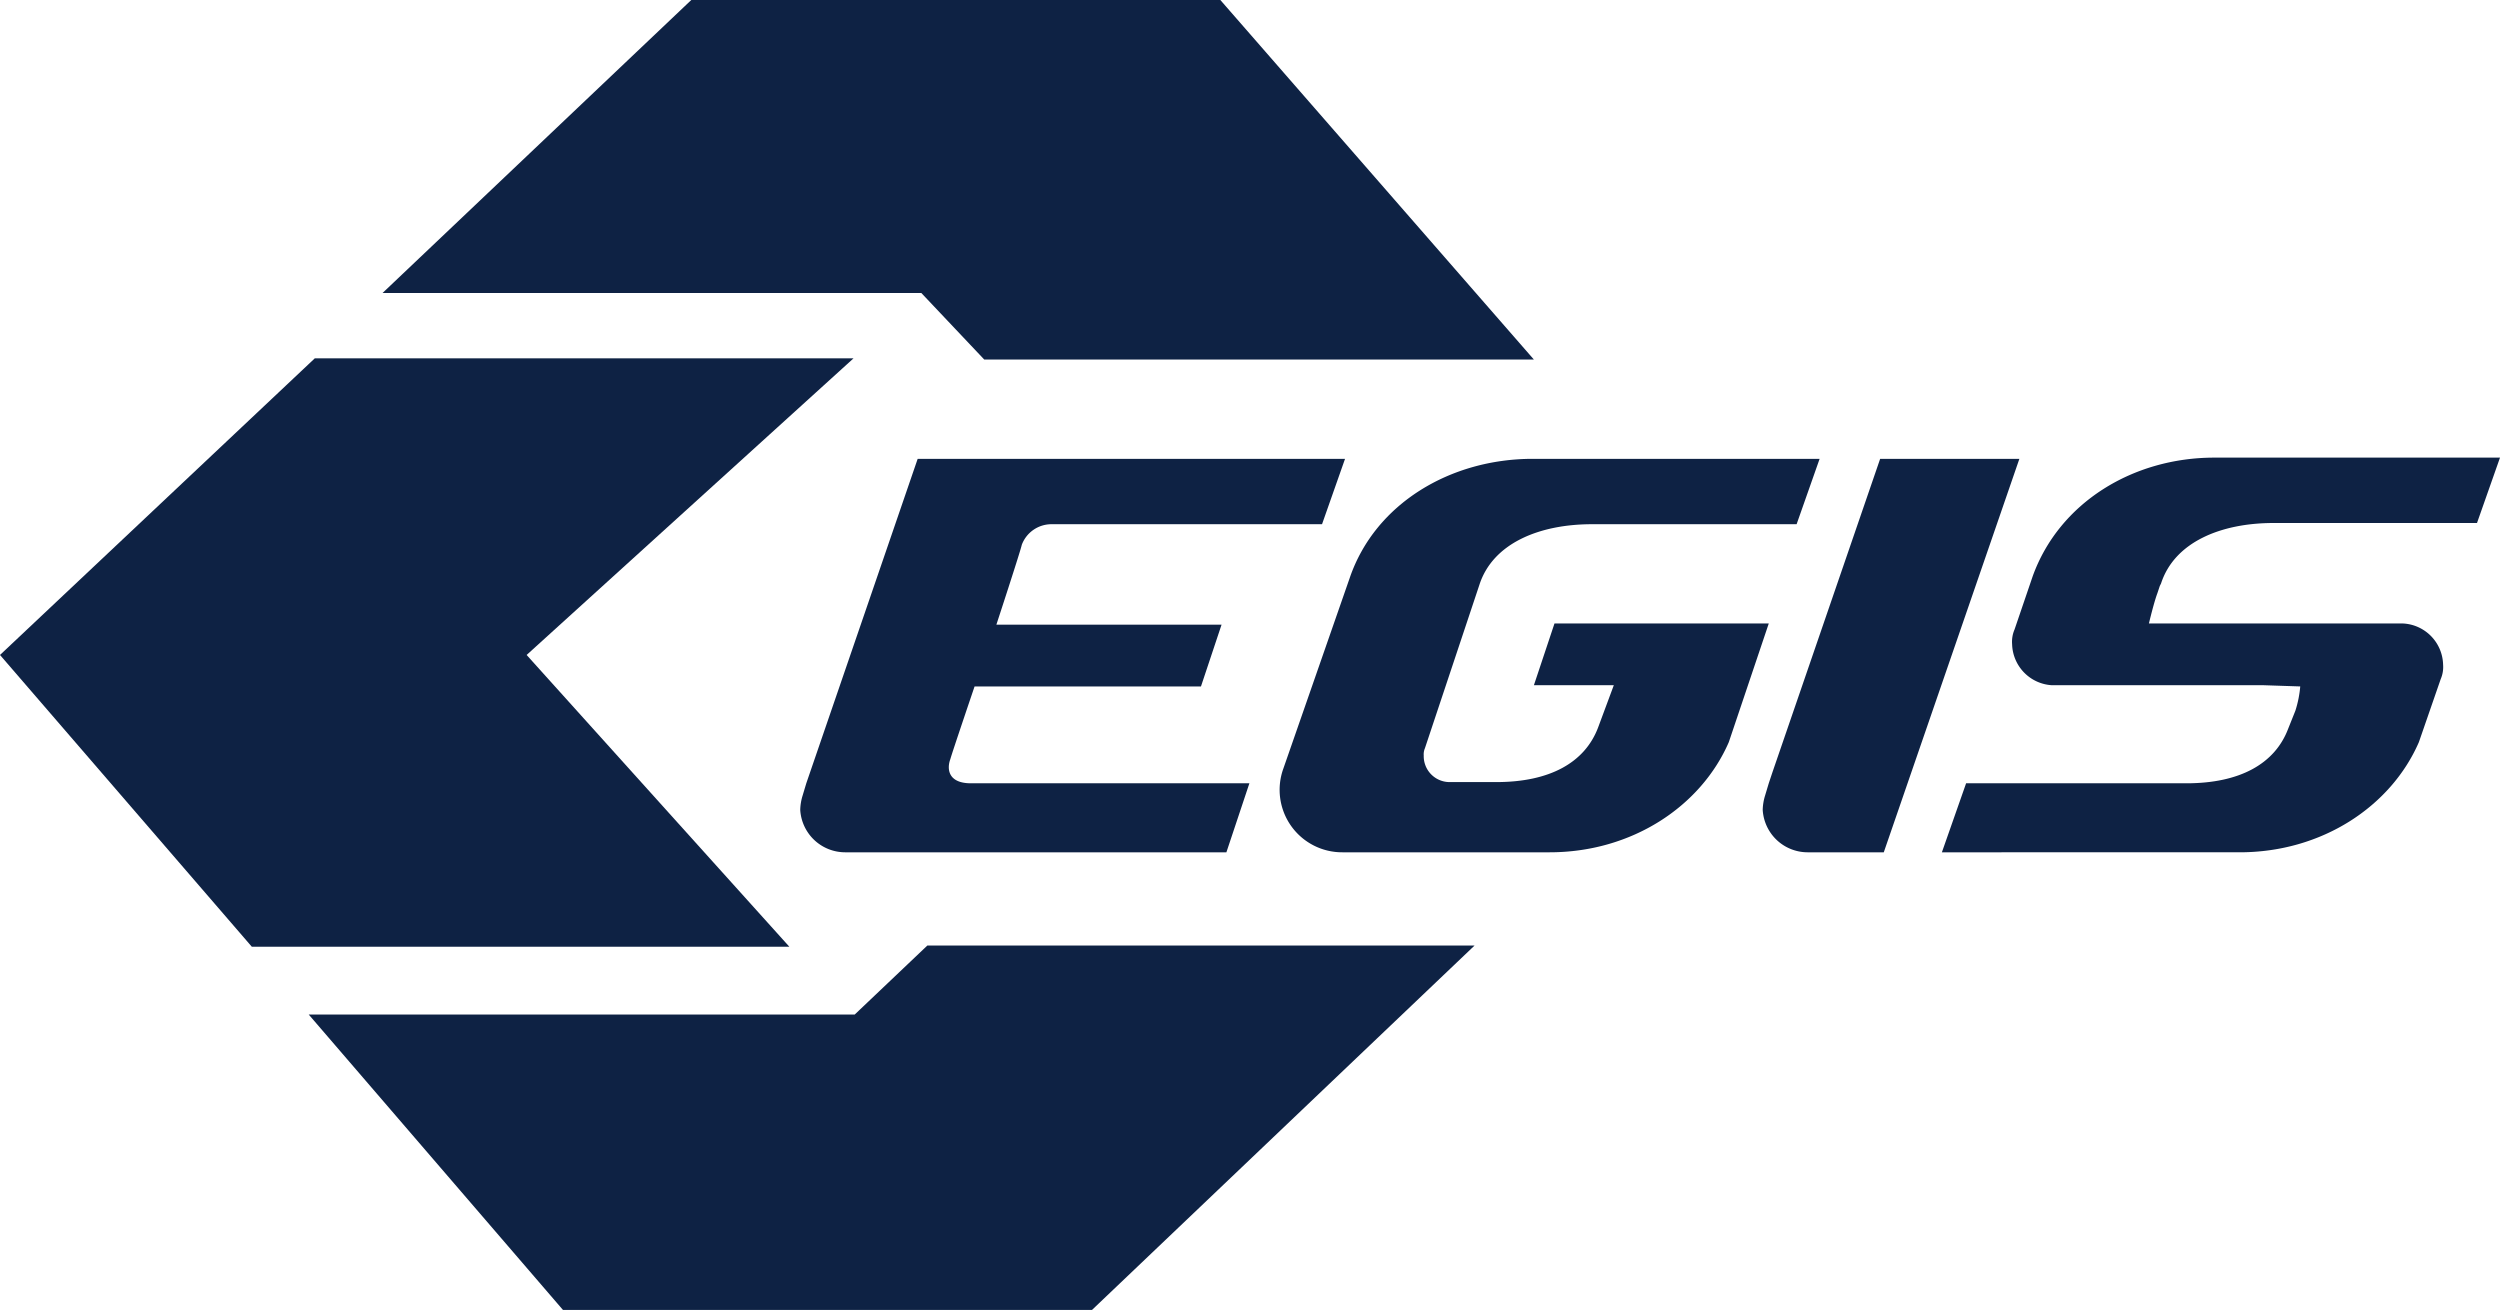
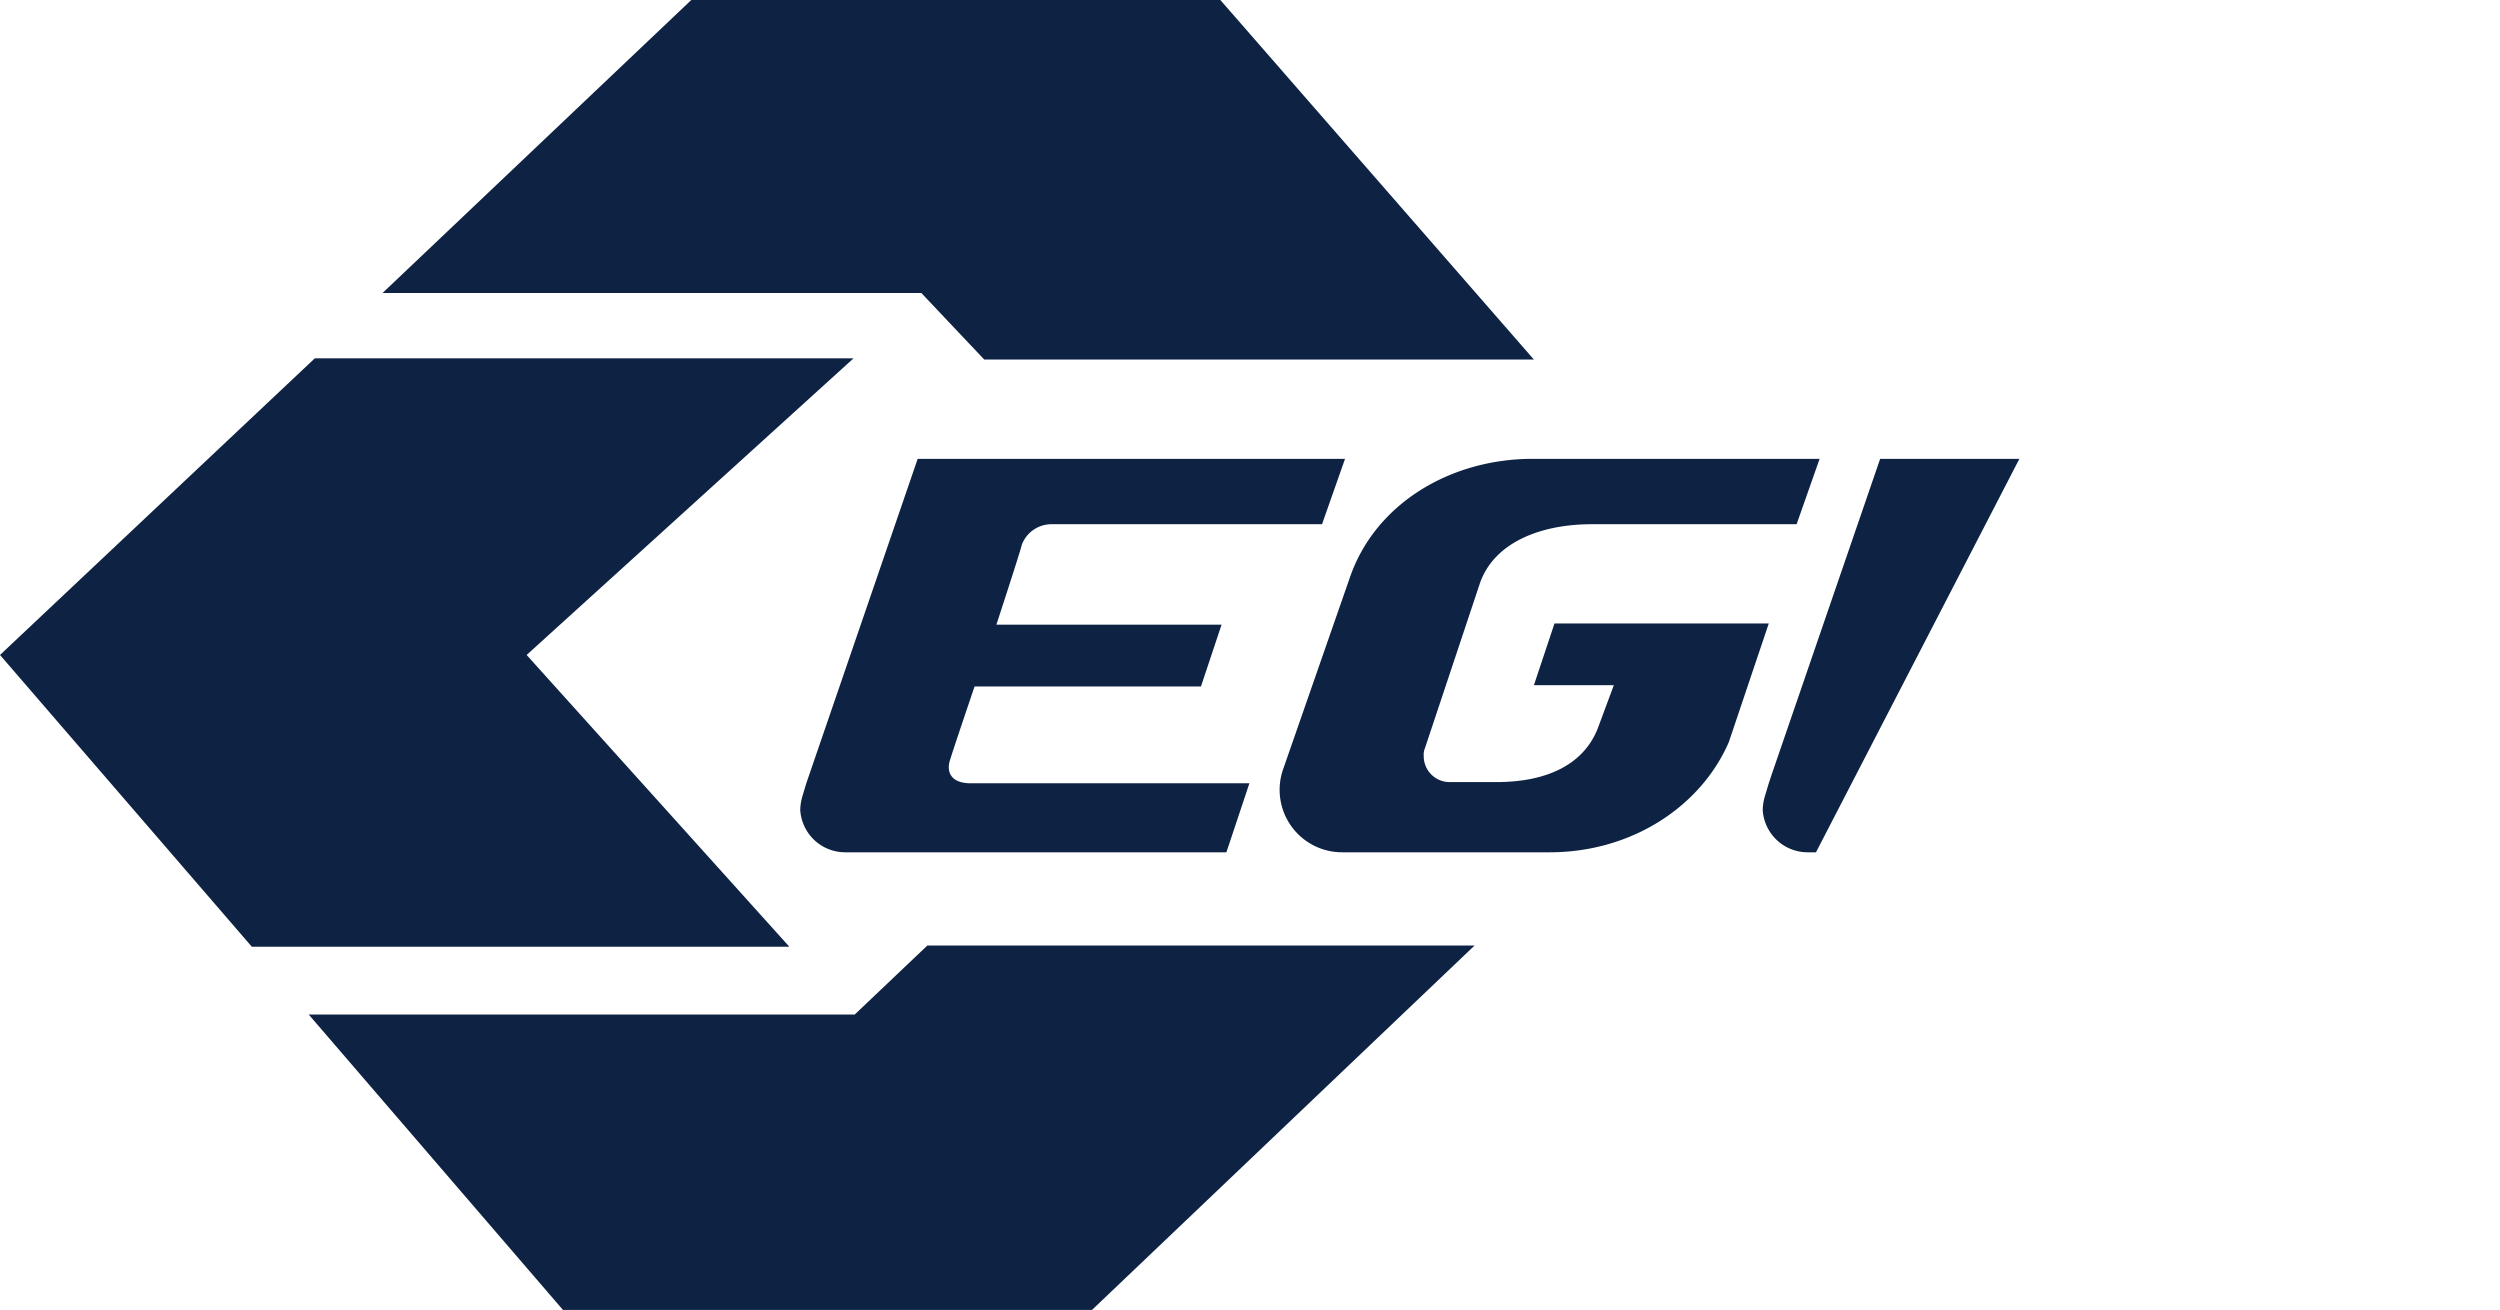
<svg xmlns="http://www.w3.org/2000/svg" viewBox="0 0 206.5 108.2">
  <defs>
    <style>.cls-1{fill:#0e2244;fill-rule:evenodd;}</style>
  </defs>
  <g id="Réteg_2" data-name="Réteg 2">
    <g id="Layer_1" data-name="Layer 1">
      <polygon id="polygon4" class="cls-1" points="57.1 0 100.8 0 126.7 29.7 81.3 29.7 76.1 24.2 31.6 24.2 57.1 0" />
      <polygon id="polygon6" class="cls-1" points="46.5 108.2 25.5 83.8 70.6 83.8 76.6 78.1 121.8 78.1 90.2 108.2 46.5 108.2" />
      <polygon id="polygon8" class="cls-1" points="0 54.1 26 29.6 70.5 29.6 43.5 54.1 65.2 78.2 20.8 78.2 0 54.1" />
-       <path id="path10" class="cls-1" d="M187,56.6H169.5a3.49,3.49,0,0,1-3.3-3.4,2.54,2.54,0,0,1,.2-1.2l1.5-4.4c2.2-6.1,8.3-9.8,15-9.8h23.6l-1.9,5.4H187.8c-4.4,0-8.2,1.6-9.3,5l-.1.2-.2.6c-.3.8-.7,2.5-.7,2.5h21a3.49,3.49,0,0,1,3.3,3.4,2.54,2.54,0,0,1-.2,1.2l-1.8,5.2c-2.3,5.3-8,9.1-14.8,9.1H160.4l2-5.7h18.2c4.4,0,7.3-1.6,8.4-4.5l.4-1,.2-.5a9.16,9.16,0,0,0,.4-2Z" />
      <path id="path12" class="cls-1" d="M111.5,47.7c2.1-6.1,8.3-9.8,15.1-9.8h23.7l-1.9,5.4H131.5c-4.4,0-8.2,1.6-9.3,5l-4.5,13.5a1.27,1.27,0,0,0-.1.6,2.14,2.14,0,0,0,2.1,2.2h3.9c4.4,0,7.3-1.6,8.4-4.5l1.3-3.5h-6.6l1.7-5.1h17.7l-3.3,9.8c-2.3,5.3-8,9.1-14.8,9.1H110.9a5.16,5.16,0,0,1-4.9-6.9Z" />
      <path id="path14" class="cls-1" d="M70.3,70.4h-.5a3.72,3.72,0,0,1-3.7-3.5,4.3,4.3,0,0,1,.2-1.2l.3-1,9.2-26.8h35.3l-1.9,5.4H86.9A2.62,2.62,0,0,0,84.4,45c-.1.5-2.1,6.6-2.1,6.6h18.6l-1.7,5.1H80.5s-1.9,5.6-2,6c-.3.8-.2,2,1.7,2h23l-1.9,5.7Z" />
-       <path id="path16" class="cls-1" d="M150,70.4h-.7a3.72,3.72,0,0,1-3.7-3.5,4.3,4.3,0,0,1,.2-1.2l.3-1,.3-.9,8.9-25.9h11.5L155.6,70.4Z" />
+       <path id="path16" class="cls-1" d="M150,70.4h-.7a3.72,3.72,0,0,1-3.7-3.5,4.3,4.3,0,0,1,.2-1.2l.3-1,.3-.9,8.9-25.9h11.5Z" />
    </g>
  </g>
</svg>